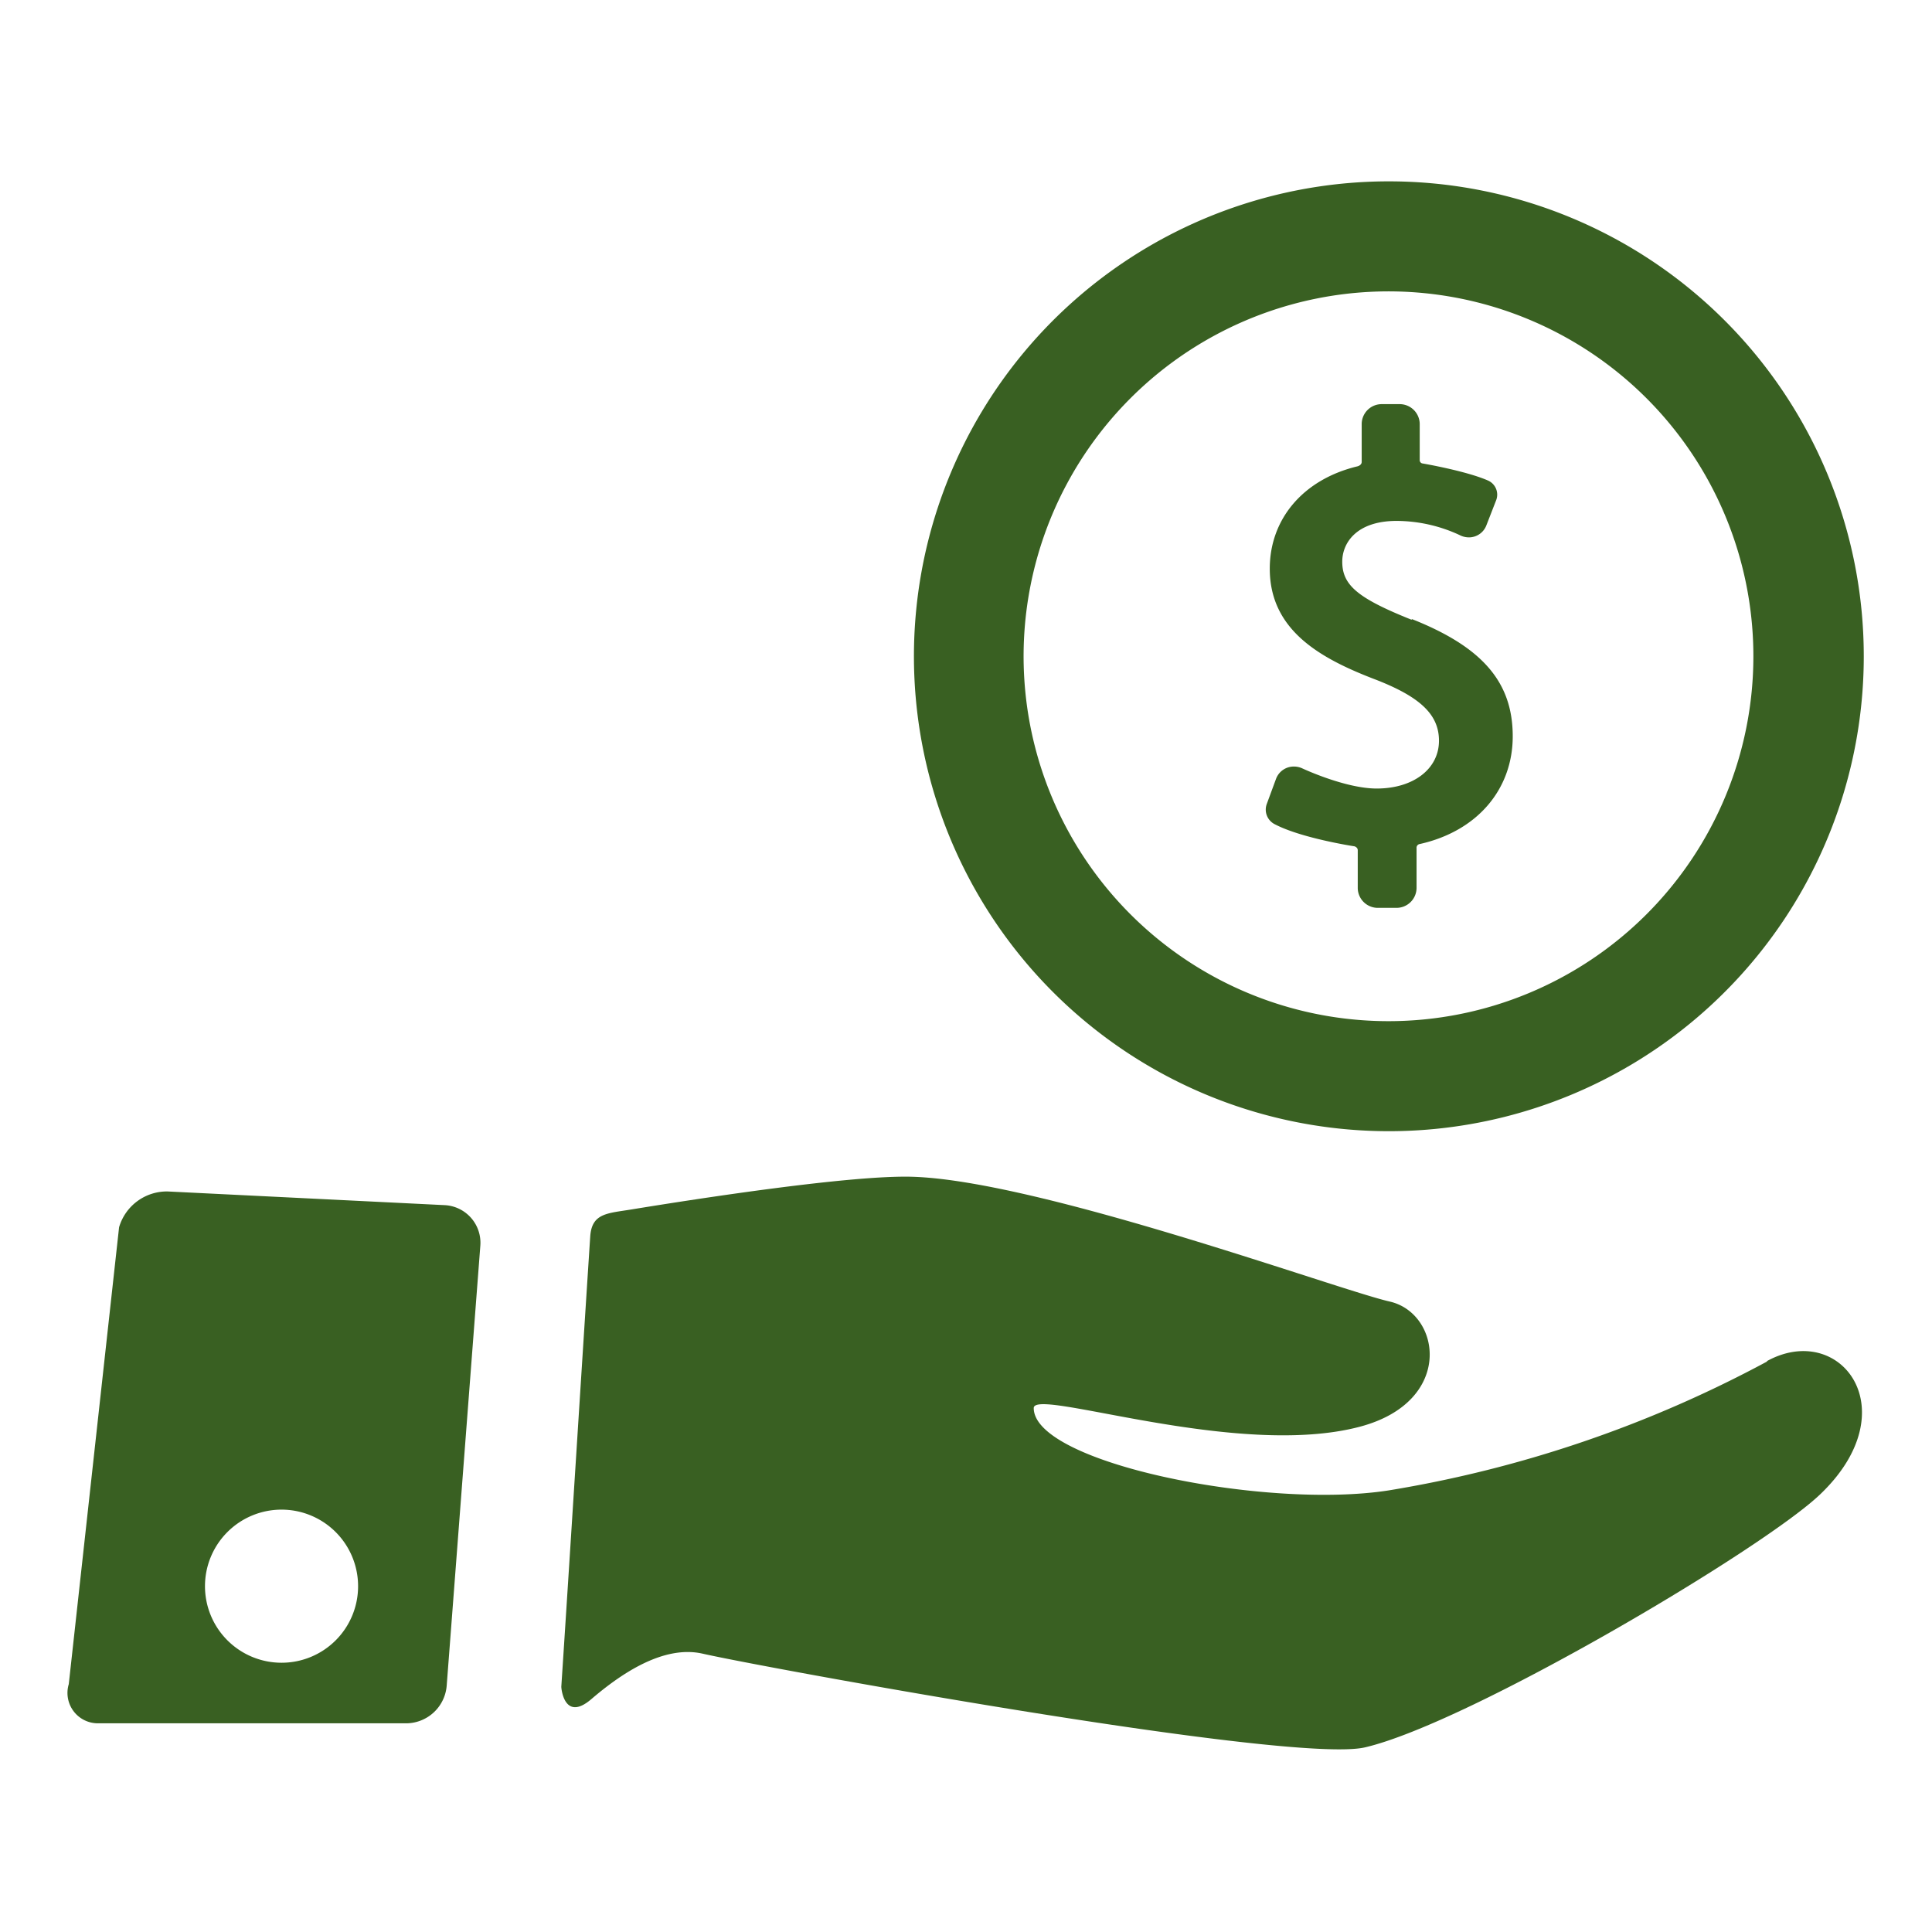
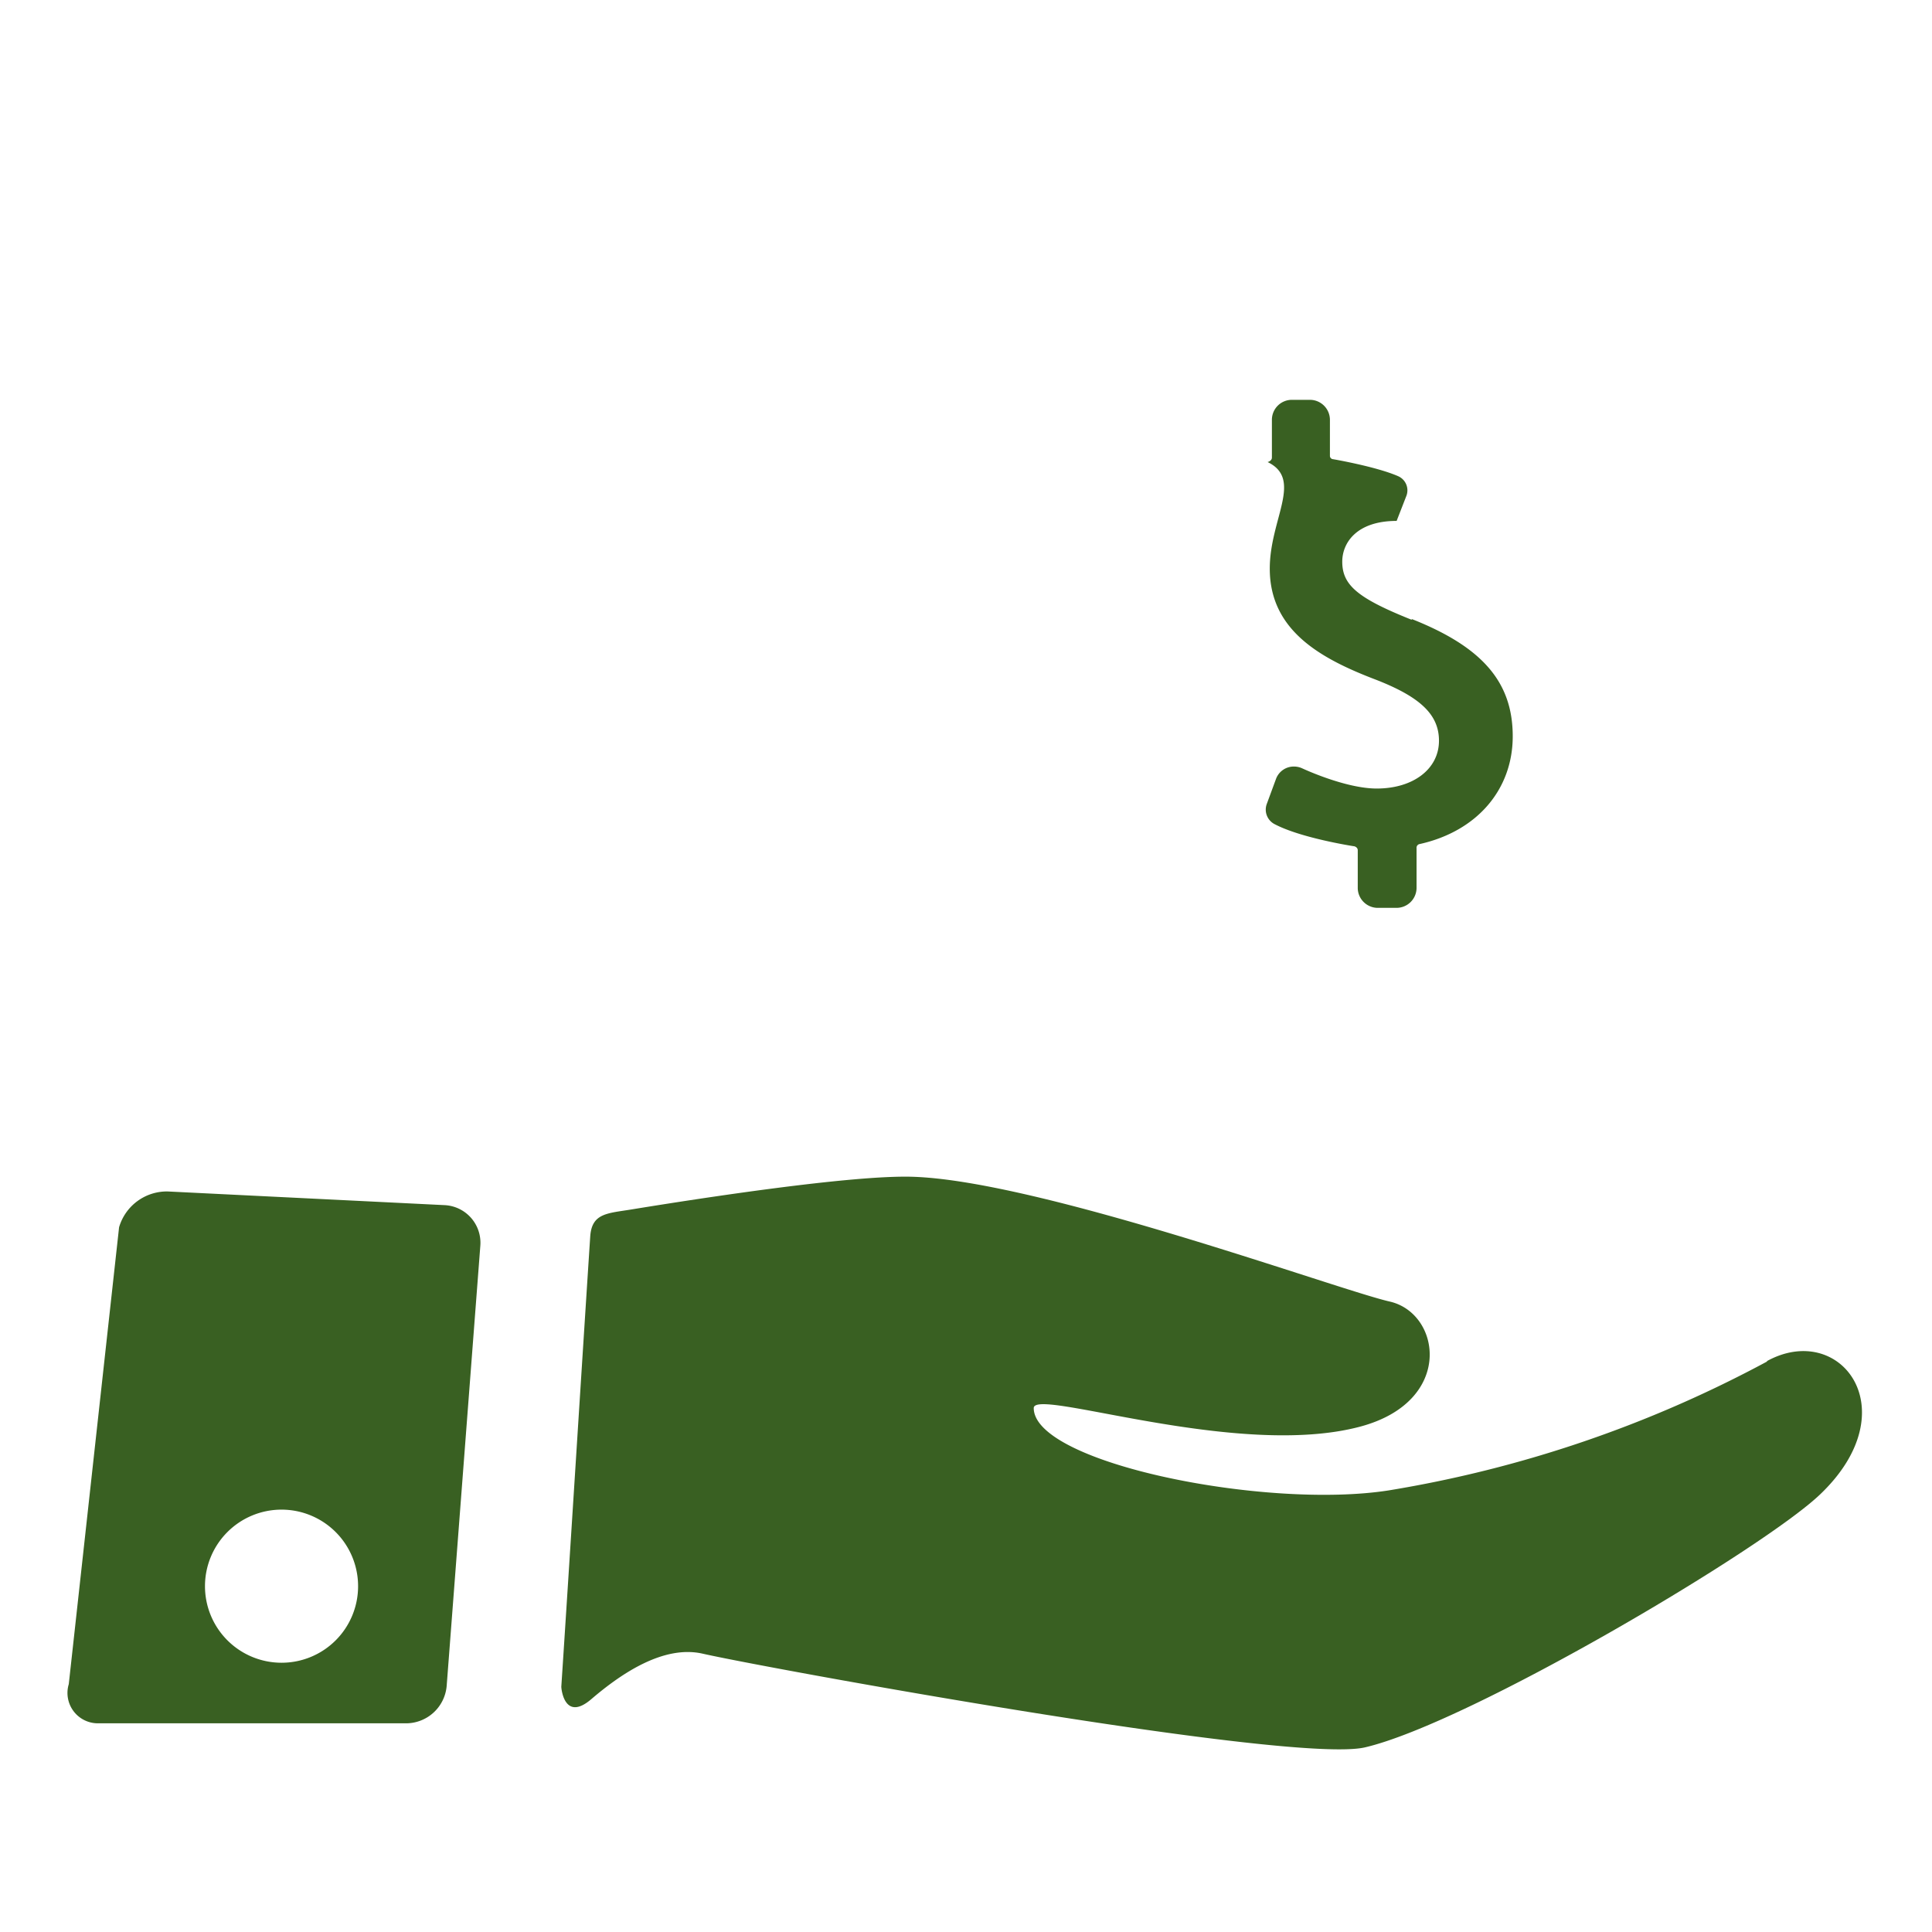
<svg xmlns="http://www.w3.org/2000/svg" id="Layer_1" data-name="Layer 1" viewBox="0 0 318 318">
  <defs>
    <style>.cls-1{fill:#396022;}</style>
  </defs>
  <title>Icon</title>
-   <path class="cls-1" d="M232.32,102c-8.84-3.54-11.39-5.68-11.39-9.55,0-3.09,2.35-6.71,8.95-6.71a24.8,24.8,0,0,1,10.37,2.33,3.33,3.33,0,0,0,1.53.38,3.07,3.07,0,0,0,2.88-2l1.6-4.11a2.54,2.54,0,0,0-1.37-3.26c-3.6-1.57-10.63-2.78-10.7-2.79a.55.55,0,0,1-.51-.57l0-5.95a3.3,3.3,0,0,0-3.34-3.25h-2.88a3.29,3.29,0,0,0-3.33,3.25v6.26c0,.48-.52.69-.71.73C214.53,78.9,209,85.4,209,93.6c0,10.23,8.45,14.85,17.58,18.32,7.3,2.86,10.27,5.77,10.27,10,0,4.64-4.21,7.87-10.25,7.87-5.16,0-12.14-3.27-12.21-3.3a3.26,3.26,0,0,0-1.4-.32,3.11,3.11,0,0,0-2.95,2l-1.53,4.15a2.69,2.69,0,0,0,1.36,3.37c4.29,2.23,12.58,3.54,13,3.6.11,0,.61.19.61.65v6.23a3.3,3.3,0,0,0,3.34,3.26h3a3.3,3.3,0,0,0,3.34-3.26v-6.56a.62.62,0,0,1,.55-.69c9.45-2.12,15.28-9,15.28-17.73,0-8.92-5-14.69-16.57-19.28Zm0,0" />
-   <path class="cls-1" d="M228.6,29.85A78.17,78.17,0,1,0,306.77,108,78.17,78.17,0,0,0,228.6,29.85Zm0,138.23a60.06,60.06,0,1,1,60-60.06,60.06,60.06,0,0,1-60,60.06Zm0,0" />
+   <path class="cls-1" d="M232.32,102c-8.84-3.54-11.39-5.68-11.39-9.55,0-3.09,2.35-6.71,8.95-6.71l1.6-4.11a2.54,2.54,0,0,0-1.37-3.26c-3.6-1.57-10.63-2.78-10.7-2.79a.55.55,0,0,1-.51-.57l0-5.95a3.3,3.3,0,0,0-3.34-3.25h-2.88a3.29,3.29,0,0,0-3.33,3.25v6.26c0,.48-.52.69-.71.73C214.53,78.9,209,85.4,209,93.6c0,10.23,8.45,14.85,17.58,18.32,7.3,2.86,10.27,5.77,10.27,10,0,4.64-4.21,7.87-10.25,7.87-5.16,0-12.14-3.27-12.21-3.3a3.26,3.26,0,0,0-1.4-.32,3.11,3.11,0,0,0-2.95,2l-1.53,4.15a2.69,2.69,0,0,0,1.36,3.37c4.29,2.23,12.58,3.54,13,3.6.11,0,.61.19.61.65v6.23a3.3,3.3,0,0,0,3.34,3.26h3a3.3,3.3,0,0,0,3.34-3.26v-6.56a.62.62,0,0,1,.55-.69c9.45-2.12,15.28-9,15.28-17.73,0-8.92-5-14.69-16.57-19.28Zm0,0" />
  <path class="cls-1" d="M290.89,224.08a199.2,199.2,0,0,1-62.29,21.23c-20.28,3.18-58.45-4.49-58.45-13.55,0-3.44,33.47,8.46,53.72,3.06,15.53-4.14,13.32-18.67,4.87-20.59s-57.58-19.92-78.59-20.54c-9.9-.29-34.33,3.44-46.15,5.37-4,.66-6.59.58-6.85,4.46-1.18,18-3.49,54.85-4.76,74.1,0,.4.54,5.87,5,2,4.94-4.22,11.87-8.89,18.28-7.43,10,2.28,97,18.21,109,15.42,17.16-4,65.73-32.77,75-41.72,14.44-13.87,3.22-28.52-8.87-21.84Zm0,0" />
  <path class="cls-1" d="M73.16,198.36,27.6,196.11a8.2,8.2,0,0,0-8,5.89l-8.28,75.2a5,5,0,0,0,4.81,6.45H66.63a6.73,6.73,0,0,0,6.89-6.14l5.54-72.46a6.2,6.2,0,0,0-5.9-6.69ZM46.34,273.68a12.6,12.6,0,1,1,12.6-12.59,12.59,12.59,0,0,1-12.6,12.59Zm0,0" />
</svg>